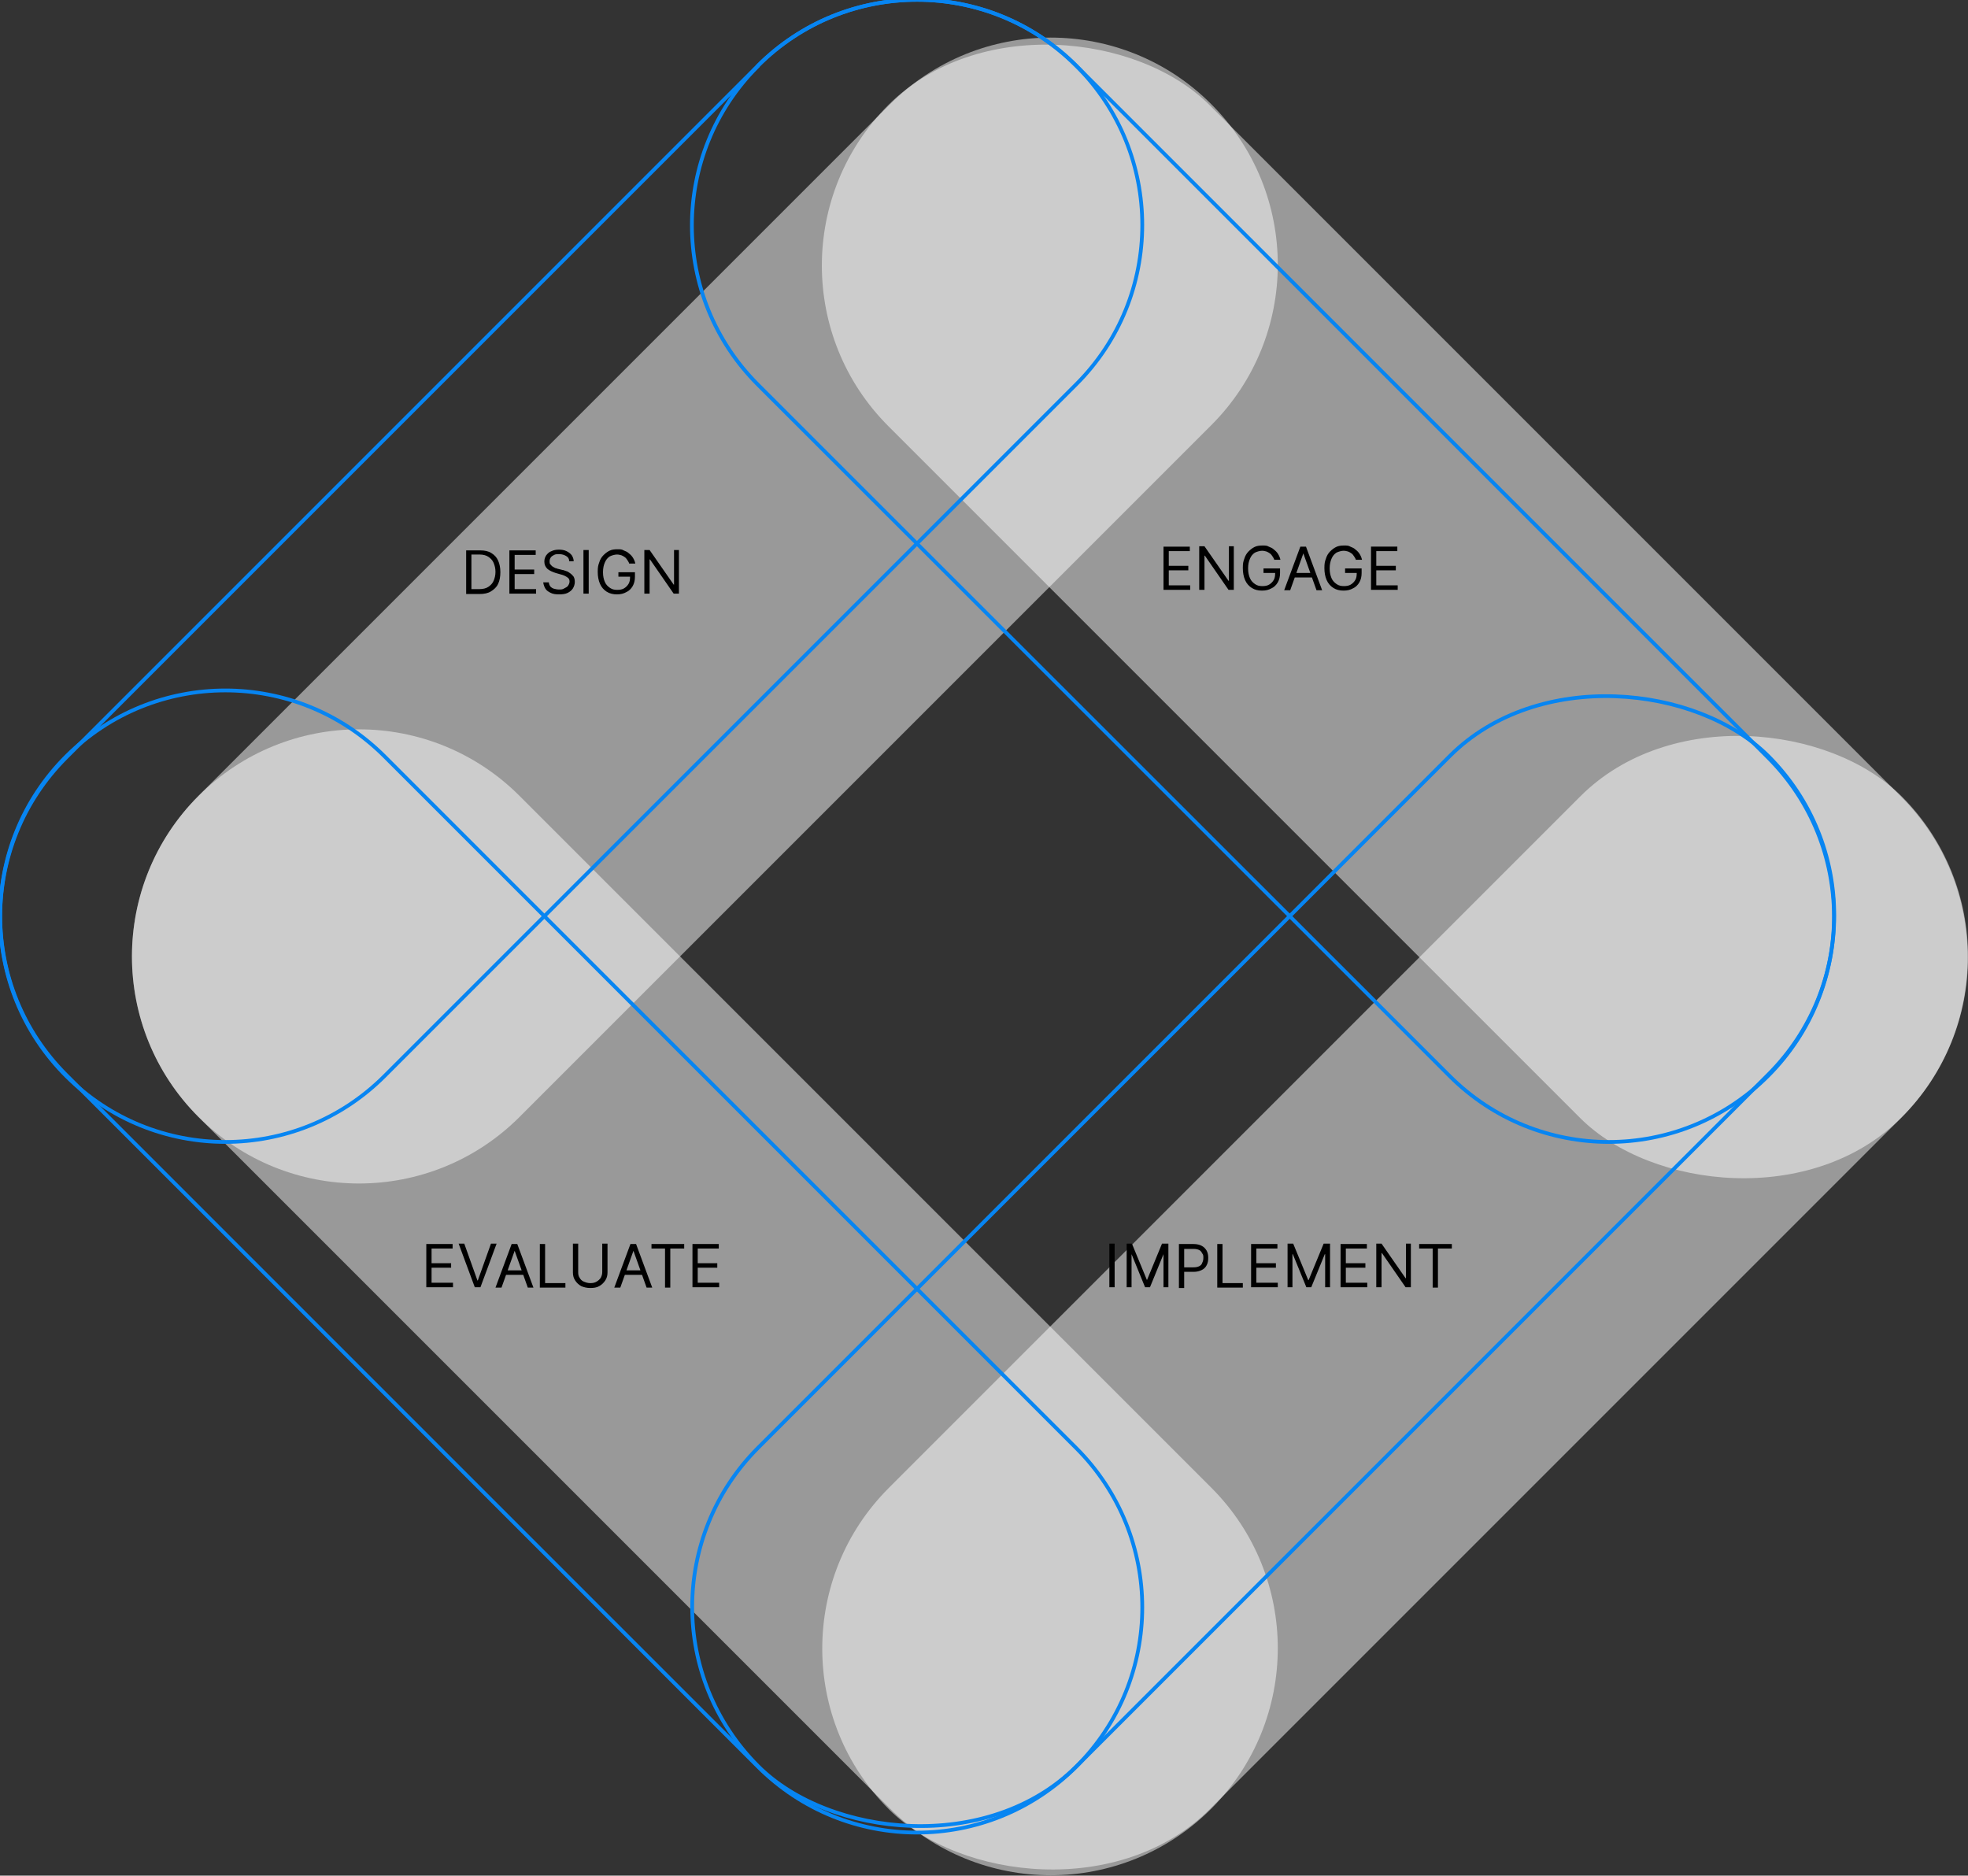
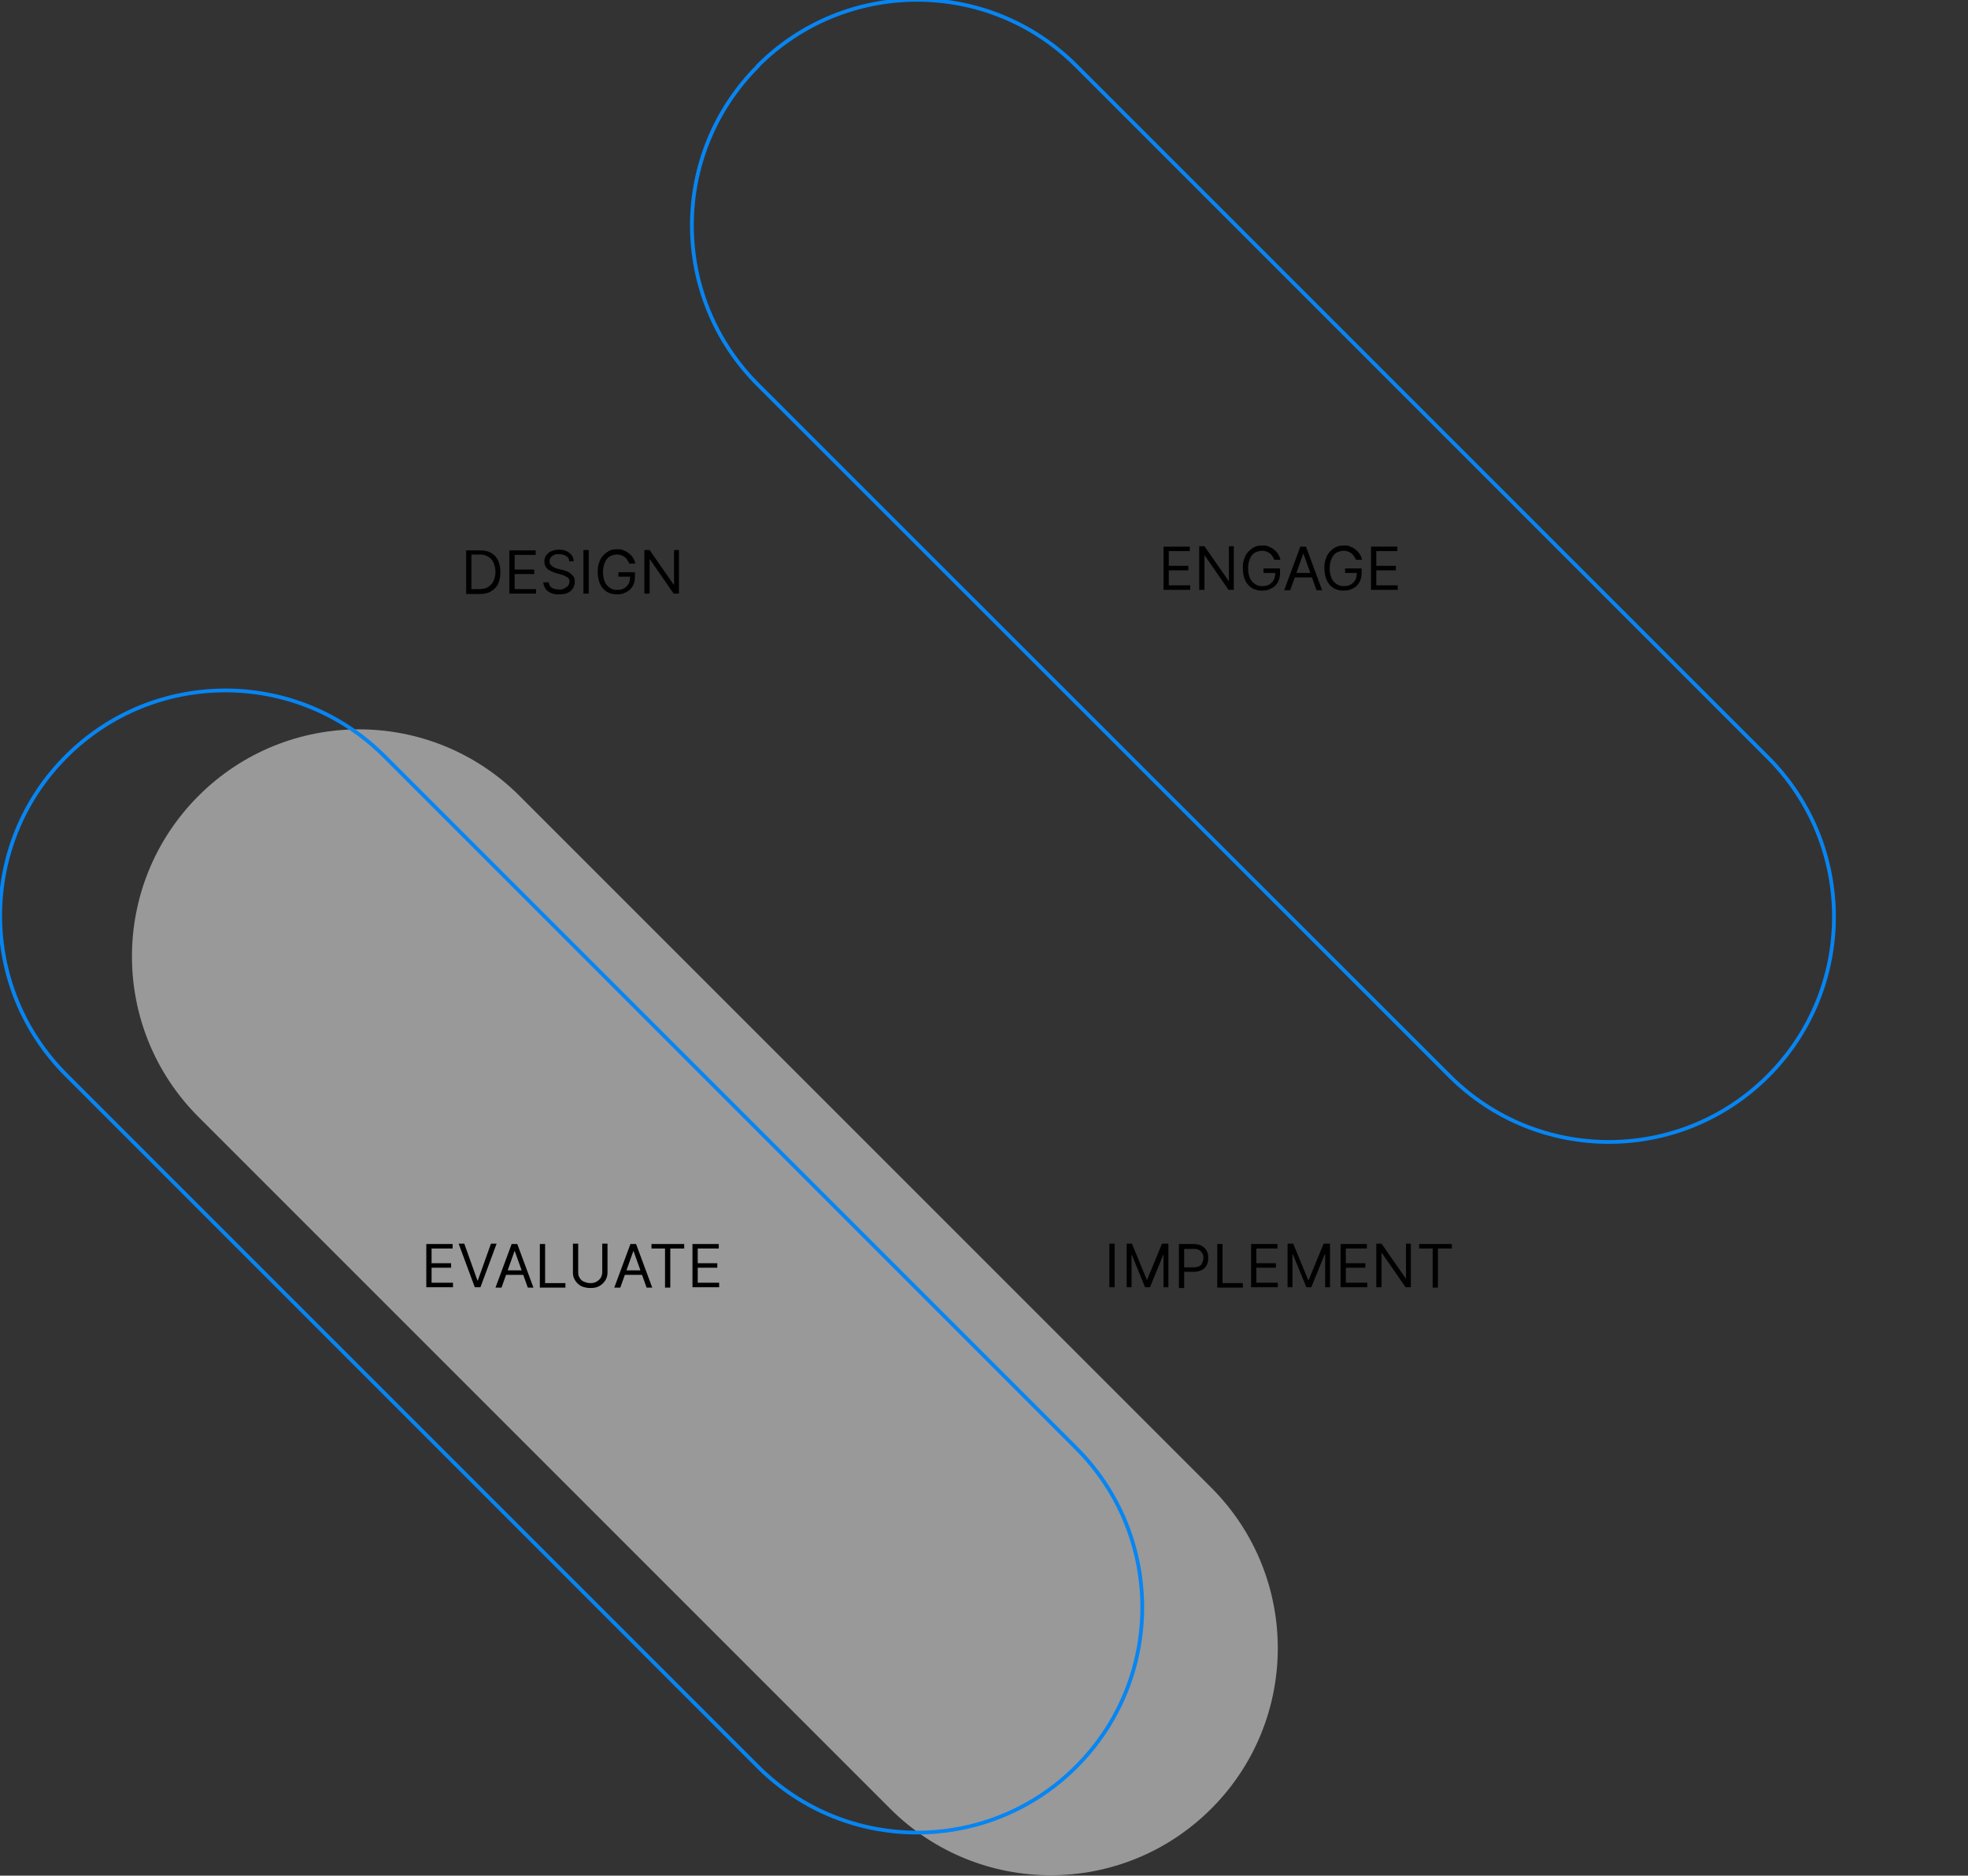
<svg xmlns="http://www.w3.org/2000/svg" id="Layer_1" viewBox="0 0 523.5 498.9">
  <rect x="0" y="0" width="523.5" height="498.9" fill="#333333" stroke="none" />
  <defs>
    <style>.st0{fill:none;stroke:#0785f2;stroke-miterlimit:4;stroke-width:1px}.st1{fill:#fff;isolation:isolate;opacity:.5}</style>
  </defs>
  <path class="st1" d="M52.8 211.7c23.6-23.6 61.8-23.6 85.4 0l184 184c23.6 23.6 23.6 61.8 0 85.4-23.6 23.6-61.8 23.6-85.4 0l-184-184c-23.6-23.6-23.6-61.8 0-85.4z" />
-   <path class="st1" d="M52.8 211.7l184-184c23.6-23.6 61.8-23.6 85.4 0 23.6 23.6 23.6 61.8 0 85.4l-184 184c-23.6 23.6-61.8 23.6-85.4 0-23.6-23.6-23.6-61.8 0-85.4z" />
-   <rect class="st1" x="310.6" y="-27.9" width="120.8" height="381" rx="60.4" ry="60.4" transform="rotate(-45 371.053 162.605)" />
-   <rect class="st1" x="180.6" y="286.1" width="381" height="120.8" rx="60.4" ry="60.4" transform="rotate(-45 371.116 346.48)" />
-   <path class="st0" d="M17.6 201.5l184-184c23.4-23.4 61.3-23.4 84.7 0 23.4 23.4 23.4 61.3 0 84.7l-184 184c-23.4 23.4-61.3 23.4-84.7 0-23.4-23.4-23.4-61.3 0-84.7z" />
  <path class="st0" d="M201.6 17.5c23.4-23.4 61.3-23.4 84.7 0l184 184c23.4 23.4 23.4 61.3 0 84.7-23.4 23.4-61.3 23.4-84.7 0l-184-183.9c-23.4-23.4-23.4-61.3 0-84.7z" />
-   <rect class="st0" x="146" y="275.6" width="380" height="119.8" rx="59.9" ry="59.9" transform="rotate(-45 335.946 335.446)" />
  <path class="st0" d="M17.6 201.2c23.4-23.4 61.3-23.4 84.7 0l184 184c23.4 23.4 23.4 61.3 0 84.7-23.4 23.4-61.3 23.4-84.7 0l-184-184c-23.4-23.4-23.4-61.3 0-84.7z" />
  <path d="M296.5 330.8v11.6h-1.4v-11.6h1.4zm2.9 0h1.7l4 9.7 4-9.7h1.7v11.6h-1.3v-8.8l-3.6 8.8h-1.3l-3.6-8.8v8.8h-1.3v-11.6h-.2zm14.2 11.7v-11.6h3.9c.9 0 1.7.2 2.2.5.6.3 1 .8 1.3 1.3.3.6.4 1.2.4 1.9s-.1 1.3-.4 1.9c-.3.6-.7 1-1.3 1.3s-1.3.5-2.2.5h-2.8v-1.2h2.8c.6 0 1.1-.1 1.5-.3s.7-.5.8-.9c.2-.4.3-.8.3-1.3s0-.9-.3-1.2c-.2-.4-.4-.7-.8-.9-.4-.2-.9-.3-1.5-.3H315v10.4h-1.4zm10.2 0v-11.6h1.4v10.4h5.4v1.2h-6.8zm9 0v-11.6h7v1.2h-5.6v3.9h5.2v1.2h-5.2v4h5.7v1.2h-7.1zm9.5-11.7h1.7l4 9.7h.1l4-9.7h1.7v11.6h-1.3v-8.8h-.1l-3.6 8.8h-1.3l-3.6-8.8h-.1v8.8h-1.3v-11.6h-.2zm14.3 11.7v-11.6h7v1.2H358v3.9h5.2v1.2H358v4h5.7v1.2h-7.1zm18.7-11.7v11.6h-1.4l-6.3-9.1h-.1v9.1h-1.4v-11.6h1.4l6.4 9.2h.1v-9.2h1.4zm2.2 1.3v-1.2h8.7v1.2h-3.7v10.4h-1.4v-10.4h-3.7zM127.6 158H124v-11.6h3.8c1.1 0 2.1.2 2.9.7s1.4 1.1 1.8 2c.4.9.6 1.9.6 3.1s-.2 2.3-.6 3.1c-.4.9-1.1 1.5-1.9 2-.8.5-1.8.7-3 .7zm-2.2-1.3h2.1c1 0 1.8-.2 2.4-.6.6-.4 1.1-.9 1.4-1.6.3-.7.5-1.5.5-2.4s-.2-1.7-.5-2.4-.8-1.2-1.4-1.6c-.6-.4-1.4-.6-2.3-.6h-2.2v9.1zm10.1 1.3v-11.6h7v1.2h-5.6v3.9h5.2v1.2h-5.2v4h5.7v1.2h-7.1zm15.9-8.8c0-.6-.3-1-.8-1.3s-1.1-.5-1.8-.5-1 0-1.4.2-.7.4-.9.7-.3.6-.3 1 0 .6.2.8.3.4.6.6c.2.1.5.3.7.4.3 0 .5.2.7.2l1.2.3c.3 0 .6.2 1 .3s.7.3 1.1.6c.3.2.6.5.9.9.2.4.3.8.3 1.4s-.2 1.2-.5 1.7-.8.9-1.4 1.2c-.6.3-1.4.4-2.3.4s-1.6-.1-2.2-.4c-.6-.3-1.1-.6-1.4-1.1-.3-.5-.5-1-.6-1.7h1.5c0 .4.2.8.4 1.1.3.3.6.5 1 .6s.8.2 1.3.2 1 0 1.4-.3c.4-.2.8-.4 1-.7s.4-.7.4-1.1-.1-.7-.3-.9-.5-.4-.9-.6c-.4-.2-.7-.3-1.1-.4l-1.4-.4c-.9-.3-1.6-.6-2.2-1.1-.5-.5-.8-1.1-.8-1.9s.2-1.2.5-1.7c.4-.5.8-.9 1.4-1.1.6-.3 1.3-.4 2-.4s1.4.1 2 .4c.6.3 1 .6 1.4 1.1.3.5.5 1 .5 1.6h-1.4.2zm5.2-2.9v11.6h-1.4v-11.6h1.4zm10.8 3.7c-.1-.4-.3-.7-.5-1s-.4-.6-.7-.8-.6-.4-.9-.5c-.4-.1-.7-.2-1.2-.2s-1.3.2-1.9.5c-.6.4-1 .9-1.3 1.6-.3.7-.5 1.5-.5 2.6s.2 1.9.5 2.6c.3.7.8 1.2 1.4 1.6.6.4 1.2.5 1.9.5s1.3-.1 1.8-.4c.5-.3.9-.7 1.2-1.2s.4-1.1.4-1.9h.4-3.5v-1.2h4.4v1.2c0 1-.2 1.8-.6 2.5-.4.7-1 1.3-1.7 1.6-.7.4-1.5.6-2.5.6s-1.9-.2-2.7-.7-1.4-1.2-1.8-2.1c-.4-.9-.6-2-.6-3.2s.1-1.7.4-2.5c.2-.7.6-1.4 1.1-1.9s1-.9 1.6-1.2 1.3-.4 2.1-.4 1.2 0 1.7.3c.5.2 1 .4 1.4.8.4.3.8.7 1.1 1.2s.5 1 .6 1.5h-1.6zm13.2-3.7v11.6h-1.4l-6.3-9.1h-.1v9.1h-1.4v-11.6h1.4l6.4 9.2h.1v-9.2h1.4zM309.5 157v-11.6h7v1.2h-5.6v3.9h5.2v1.2h-5.2v4h5.7v1.2h-7.1zm18.7-11.7v11.6h-1.4l-6.3-9.1h-.1v9.1H319v-11.6h1.4l6.4 9.2h.1v-9.2h1.4-.1zM339 149c-.1-.4-.3-.7-.5-1s-.4-.6-.7-.8c-.3-.2-.6-.4-.9-.5-.4-.1-.7-.2-1.2-.2s-1.3.2-1.9.5c-.6.4-1 .9-1.3 1.6-.3.7-.5 1.5-.5 2.6s.2 1.9.5 2.6c.3.7.8 1.2 1.4 1.6.6.4 1.2.5 1.9.5s1.3-.1 1.8-.4c.5-.3.9-.7 1.2-1.2.3-.5.4-1.1.4-1.9h.4-3.5v-1.2h4.4v1.2c0 1-.2 1.8-.6 2.5s-1 1.3-1.7 1.6c-.7.4-1.5.6-2.5.6s-1.9-.2-2.7-.7c-.8-.5-1.4-1.2-1.8-2.1-.4-.9-.6-2-.6-3.2s.1-1.7.4-2.5c.2-.7.6-1.4 1.1-1.9s1-.9 1.6-1.2 1.3-.4 2.1-.4 1.2 0 1.7.3c.5.2 1 .4 1.4.8.4.3.8.7 1.1 1.2.3.5.5 1 .6 1.5H339zm4.1 8h-1.5l4.3-11.6h1.5l4.3 11.6h-1.5l-3.5-9.8-3.5 9.8zm.5-4.6h6v1.2h-6v-1.2zm17.1-3.4c-.1-.4-.3-.7-.5-1s-.4-.6-.7-.8c-.3-.2-.6-.4-.9-.5-.4-.1-.7-.2-1.2-.2s-1.3.2-1.9.5c-.6.4-1 .9-1.3 1.6-.3.7-.5 1.5-.5 2.6s.2 1.9.5 2.6c.3.7.8 1.2 1.4 1.6.6.4 1.2.5 1.9.5s1.3-.1 1.8-.4c.5-.3.9-.7 1.2-1.2.3-.5.4-1.1.4-1.9h.4-3.5v-1.2h4.4v1.2c0 1-.2 1.8-.6 2.5s-1 1.3-1.7 1.6c-.7.4-1.5.6-2.5.6s-1.9-.2-2.7-.7c-.8-.5-1.4-1.2-1.8-2.1-.4-.9-.6-2-.6-3.2s.1-1.7.4-2.5c.2-.7.6-1.4 1.1-1.9s1-.9 1.6-1.2 1.3-.4 2.1-.4 1.2 0 1.7.3c.5.2 1 .4 1.4.8.4.3.8.7 1.1 1.2.3.5.5 1 .6 1.5h-1.6zm4 8v-11.6h7v1.2h-5.6v3.9h5.2v1.2h-5.2v4h5.7v1.2h-7.1zM113.4 342.5v-11.6h7v1.2h-5.6v3.9h5.2v1.2h-5.2v4h5.7v1.2h-7.1zm10.1-11.7l3.5 9.8h.1l3.5-9.8h1.5l-4.3 11.6h-1.5l-4.3-11.6h1.5zm9.8 11.7h-1.5l4.3-11.6h1.5l4.3 11.6h-1.5l-3.5-9.8-3.5 9.8zm.5-4.6h6v1.2h-6v-1.2zm9.8 4.6v-11.6h1.4v10.4h5.4v1.2h-6.8zm16.6-11.7h1.4v7.7c0 .8-.2 1.5-.6 2.1s-.9 1.1-1.6 1.5-1.5.5-2.4.5-1.7-.2-2.4-.5c-.7-.4-1.2-.9-1.6-1.5s-.6-1.3-.6-2.1v-7.7h1.4v7.6c0 .6.1 1.1.4 1.5.2.4.6.8 1.1 1s1 .4 1.7.4 1.2-.1 1.7-.4.8-.6 1.1-1c.2-.4.4-.9.4-1.5v-7.6zm4.7 11.7h-1.5l4.3-11.6h1.5l4.3 11.6H172l-3.5-9.8-3.5 9.8zm.6-4.6h6v1.2h-6v-1.2zm7.8-5.8v-1.2h8.7v1.2h-3.7v10.4h-1.4v-10.4h-3.7.1zm10.9 10.4v-11.6h7v1.2h-5.6v3.9h5.2v1.2h-5.2v4h5.7v1.2h-7.1z" />
</svg>